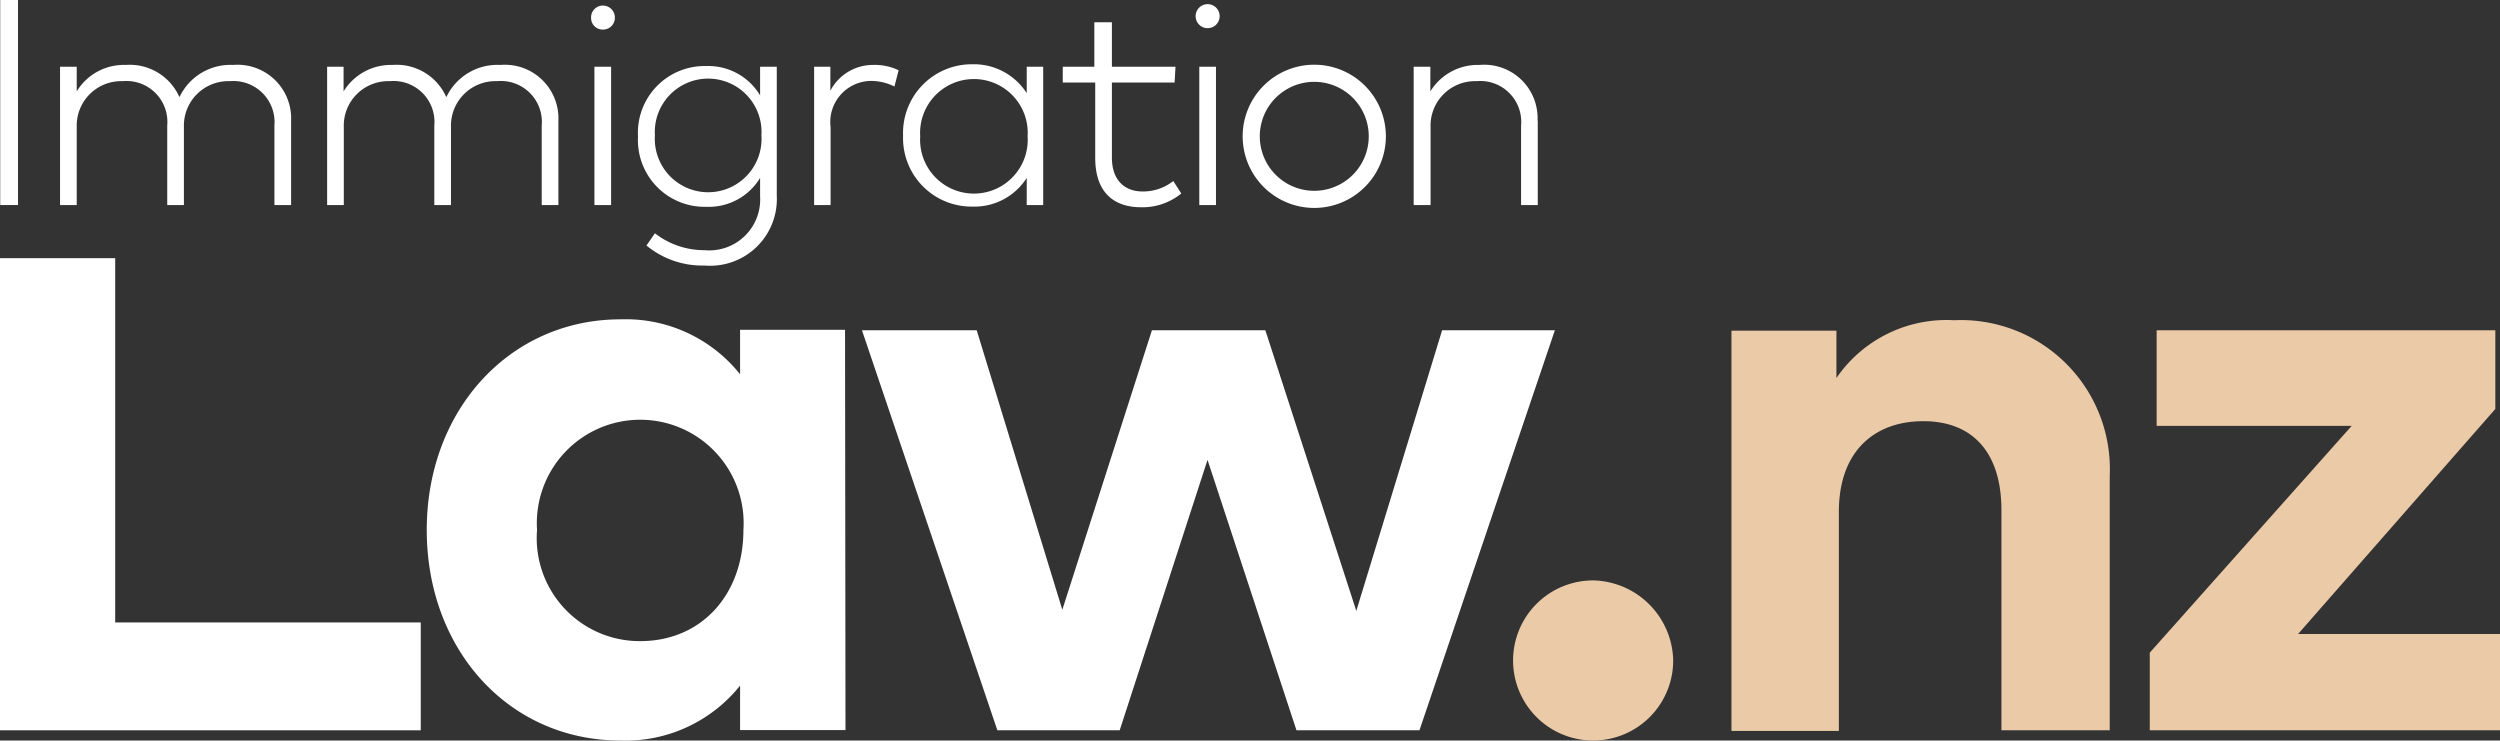
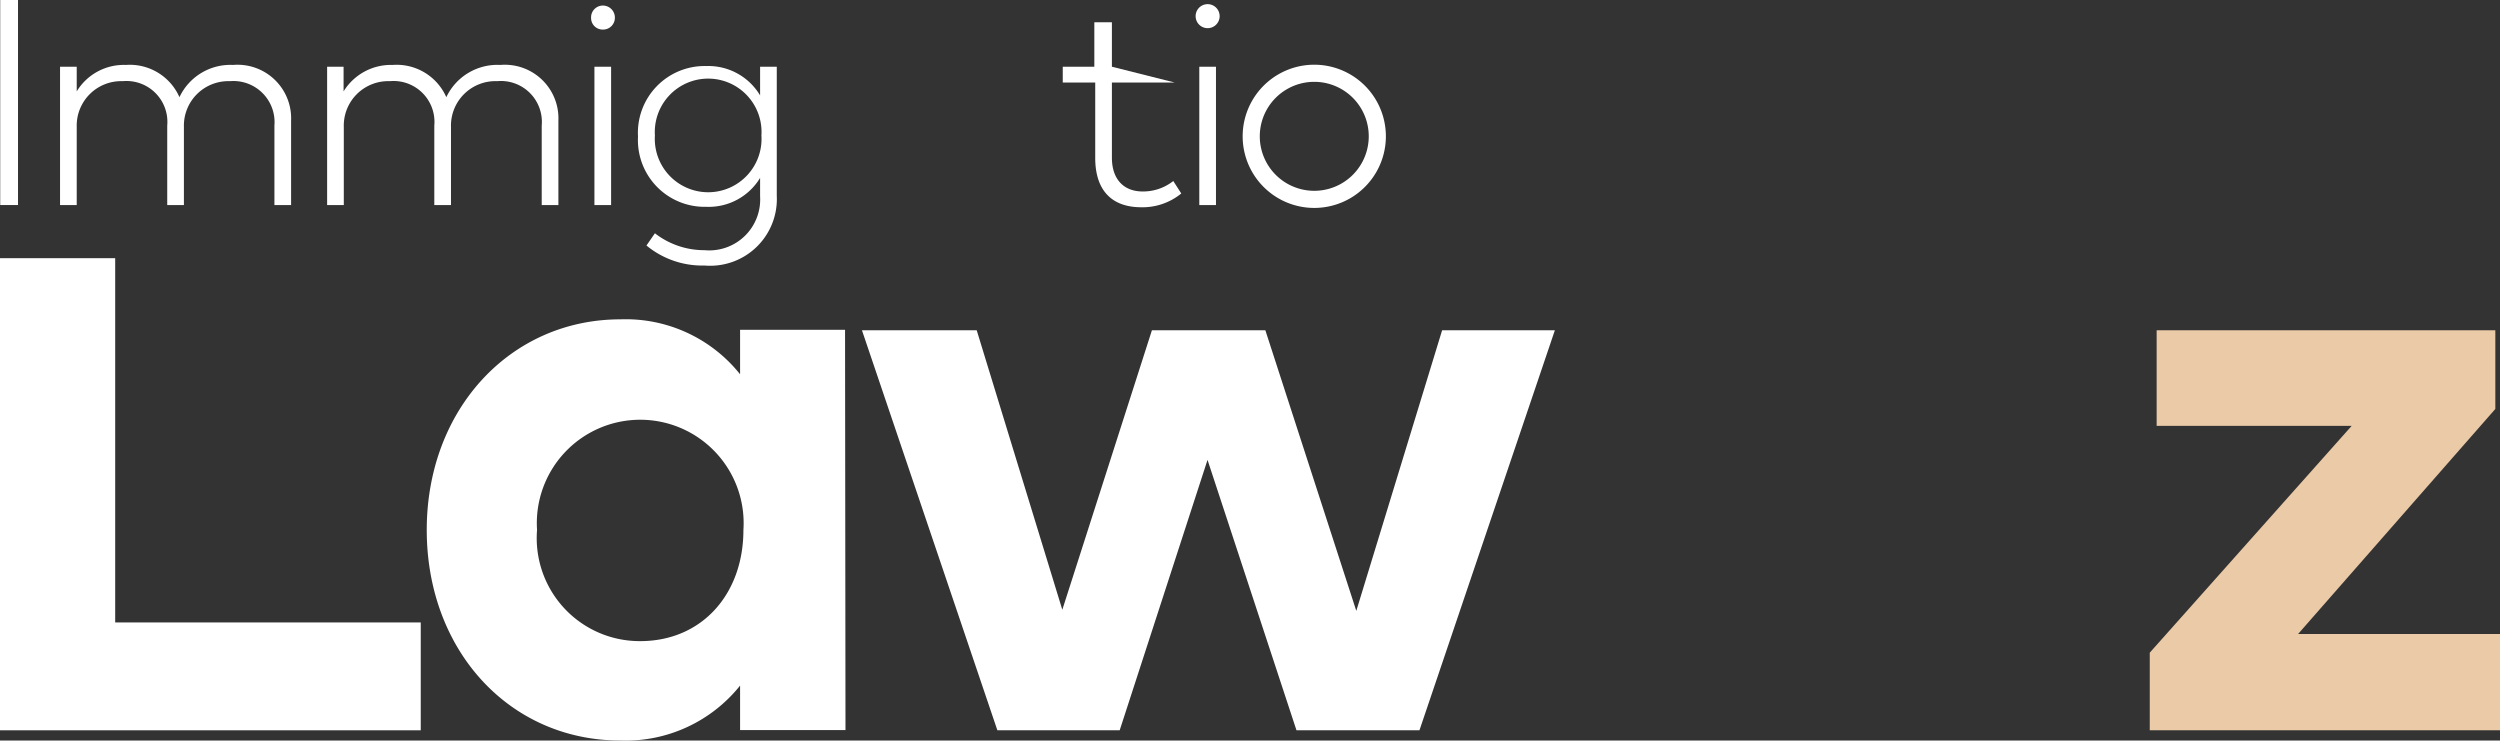
<svg xmlns="http://www.w3.org/2000/svg" viewBox="0 0 112.42 33.3">
  <rect x="0" y="0" width="112.42" height="33.3" fill="#333333" stroke="none" />
  <defs>
    <style>.cls-1{fill:#fff;}.cls-2{fill:#ebcaa7;}</style>
  </defs>
  <g id="Layer_2" data-name="Layer 2">
    <g id="Layer_1-2" data-name="Layer 1">
      <polygon class="cls-1" points="0 11.61 0 32.84 18.92 32.84 18.92 27.99 5.18 27.99 5.18 11.61 0 11.61" />
      <path class="cls-1" d="M24.15,23.83a4.63,4.63,0,0,0,4.64,5c2.77,0,4.64-2.11,4.64-5a4.65,4.65,0,1,0-9.28,0m13.87,9H33.28v-2A6.59,6.59,0,0,1,27.9,33.3c-5,0-8.71-4.06-8.71-9.47s3.75-9.47,8.71-9.47a6.58,6.58,0,0,1,5.38,2.47v-2H38Z" />
      <polygon class="cls-1" points="64.85 14.85 60.99 27.47 56.9 14.85 51.8 14.85 47.77 27.42 43.92 14.85 38.76 14.85 44.85 32.84 50.35 32.84 54.3 20.68 58.3 32.84 63.83 32.84 69.92 14.85 64.85 14.85" />
-       <path class="cls-2" d="M75.24,29.68a3.6,3.6,0,1,1-3.58-3.58,3.68,3.68,0,0,1,3.58,3.58" />
-       <path class="cls-2" d="M94.87,21.38V32.84H90v-9.9c0-2.6-1.3-4-3.51-4s-3.8,1.36-3.8,4.07v9.86H77.86v-18h4.72V17a6,6,0,0,1,5.29-2.6,6.7,6.7,0,0,1,7,7" />
      <polygon class="cls-2" points="96.98 14.85 96.98 19.15 105.75 19.15 96.67 29.35 96.67 32.84 112.42 32.84 112.42 28.51 103.34 28.51 112.21 18.39 112.21 14.85 96.98 14.85" />
      <rect class="cls-1" x="0.01" width="0.8" height="9.22" />
      <path class="cls-1" d="M13.09,5.42v3.8h-.75V5.65a1.85,1.85,0,0,0-2-2A2,2,0,0,0,8.27,5.69V9.22H7.52V5.65a1.84,1.84,0,0,0-2-2A2,2,0,0,0,3.45,5.69V9.22H2.7V3h.75V4.11A2.48,2.48,0,0,1,5.66,2.92,2.44,2.44,0,0,1,8.07,4.37a2.53,2.53,0,0,1,2.41-1.45,2.41,2.41,0,0,1,2.61,2.5" />
      <path class="cls-1" d="M25.11,5.42v3.8h-.75V5.65a1.84,1.84,0,0,0-2-2,2,2,0,0,0-2.08,2.06V9.22h-.75V5.65a1.84,1.84,0,0,0-2-2,2,2,0,0,0-2.07,2.06V9.22h-.75V3h.74V4.11a2.5,2.5,0,0,1,2.21-1.19,2.44,2.44,0,0,1,2.41,1.45A2.54,2.54,0,0,1,22.5,2.92a2.41,2.41,0,0,1,2.61,2.5" />
      <path class="cls-1" d="M27.48,9.22h-.75V3h.75ZM27.65.8a.53.53,0,0,1-.54.53A.52.52,0,0,1,26.58.8a.53.53,0,0,1,.53-.55.54.54,0,0,1,.54.55" />
      <path class="cls-1" d="M29.45,6.09a2.4,2.4,0,1,0,4.79,0,2.4,2.4,0,1,0-4.79,0m4.73-1.85V3h.75V8.8a3,3,0,0,1-3.25,3.14,3.94,3.94,0,0,1-2.61-.9l.38-.55a3.61,3.61,0,0,0,2.23.76,2.29,2.29,0,0,0,2.5-2.42V8a2.7,2.7,0,0,1-2.42,1.3,3,3,0,0,1-3.07-3.16,3,3,0,0,1,3.07-3.17,2.71,2.71,0,0,1,2.42,1.32" />
-       <path class="cls-1" d="M40.41,3.16l-.19.73a2.34,2.34,0,0,0-1.1-.25,1.85,1.85,0,0,0-1.77,2.08v3.5h-.74V3h.73V4.08a2.16,2.16,0,0,1,1.91-1.16,2.48,2.48,0,0,1,1.16.24" />
-       <path class="cls-1" d="M41.38,6.13a2.42,2.42,0,1,0,4.83,0,2.42,2.42,0,1,0-4.83,0m5.53,3.09h-.74V8a2.79,2.79,0,0,1-2.46,1.29,3.08,3.08,0,0,1-3.1-3.19,3.09,3.09,0,0,1,3.1-3.21,2.82,2.82,0,0,1,2.46,1.3V3h.74Z" />
-       <path class="cls-1" d="M52.82,3.71H50V7.09c0,1,.56,1.52,1.38,1.52a2.19,2.19,0,0,0,1.38-.47l.36.56a2.75,2.75,0,0,1-1.8.62c-1.29,0-2.07-.72-2.07-2.22V3.71H47.79V3h1.42V1H50V3h2.86Z" />
+       <path class="cls-1" d="M52.82,3.71H50V7.09c0,1,.56,1.52,1.38,1.52a2.19,2.19,0,0,0,1.38-.47l.36.56a2.75,2.75,0,0,1-1.8.62c-1.29,0-2.07-.72-2.07-2.22V3.71H47.79V3h1.42V1H50V3Z" />
      <path class="cls-1" d="M54.68,9.22h-.75V3h.75ZM54.84.8a.54.54,0,0,1-1.07,0,.54.54,0,1,1,1.07,0" />
      <path class="cls-1" d="M56.65,6.13a2.45,2.45,0,1,0,4.9,0,2.45,2.45,0,1,0-4.9,0m5.67,0a3.22,3.22,0,0,1-6.44,0,3.22,3.22,0,0,1,6.44,0" />
-       <path class="cls-1" d="M69.15,5.42v3.8H68.4V5.65a1.84,1.84,0,0,0-2-2,2,2,0,0,0-2.07,2.06V9.22h-.76V3h.75V4.11a2.5,2.5,0,0,1,2.21-1.19,2.4,2.4,0,0,1,2.61,2.5" />
    </g>
  </g>
</svg>